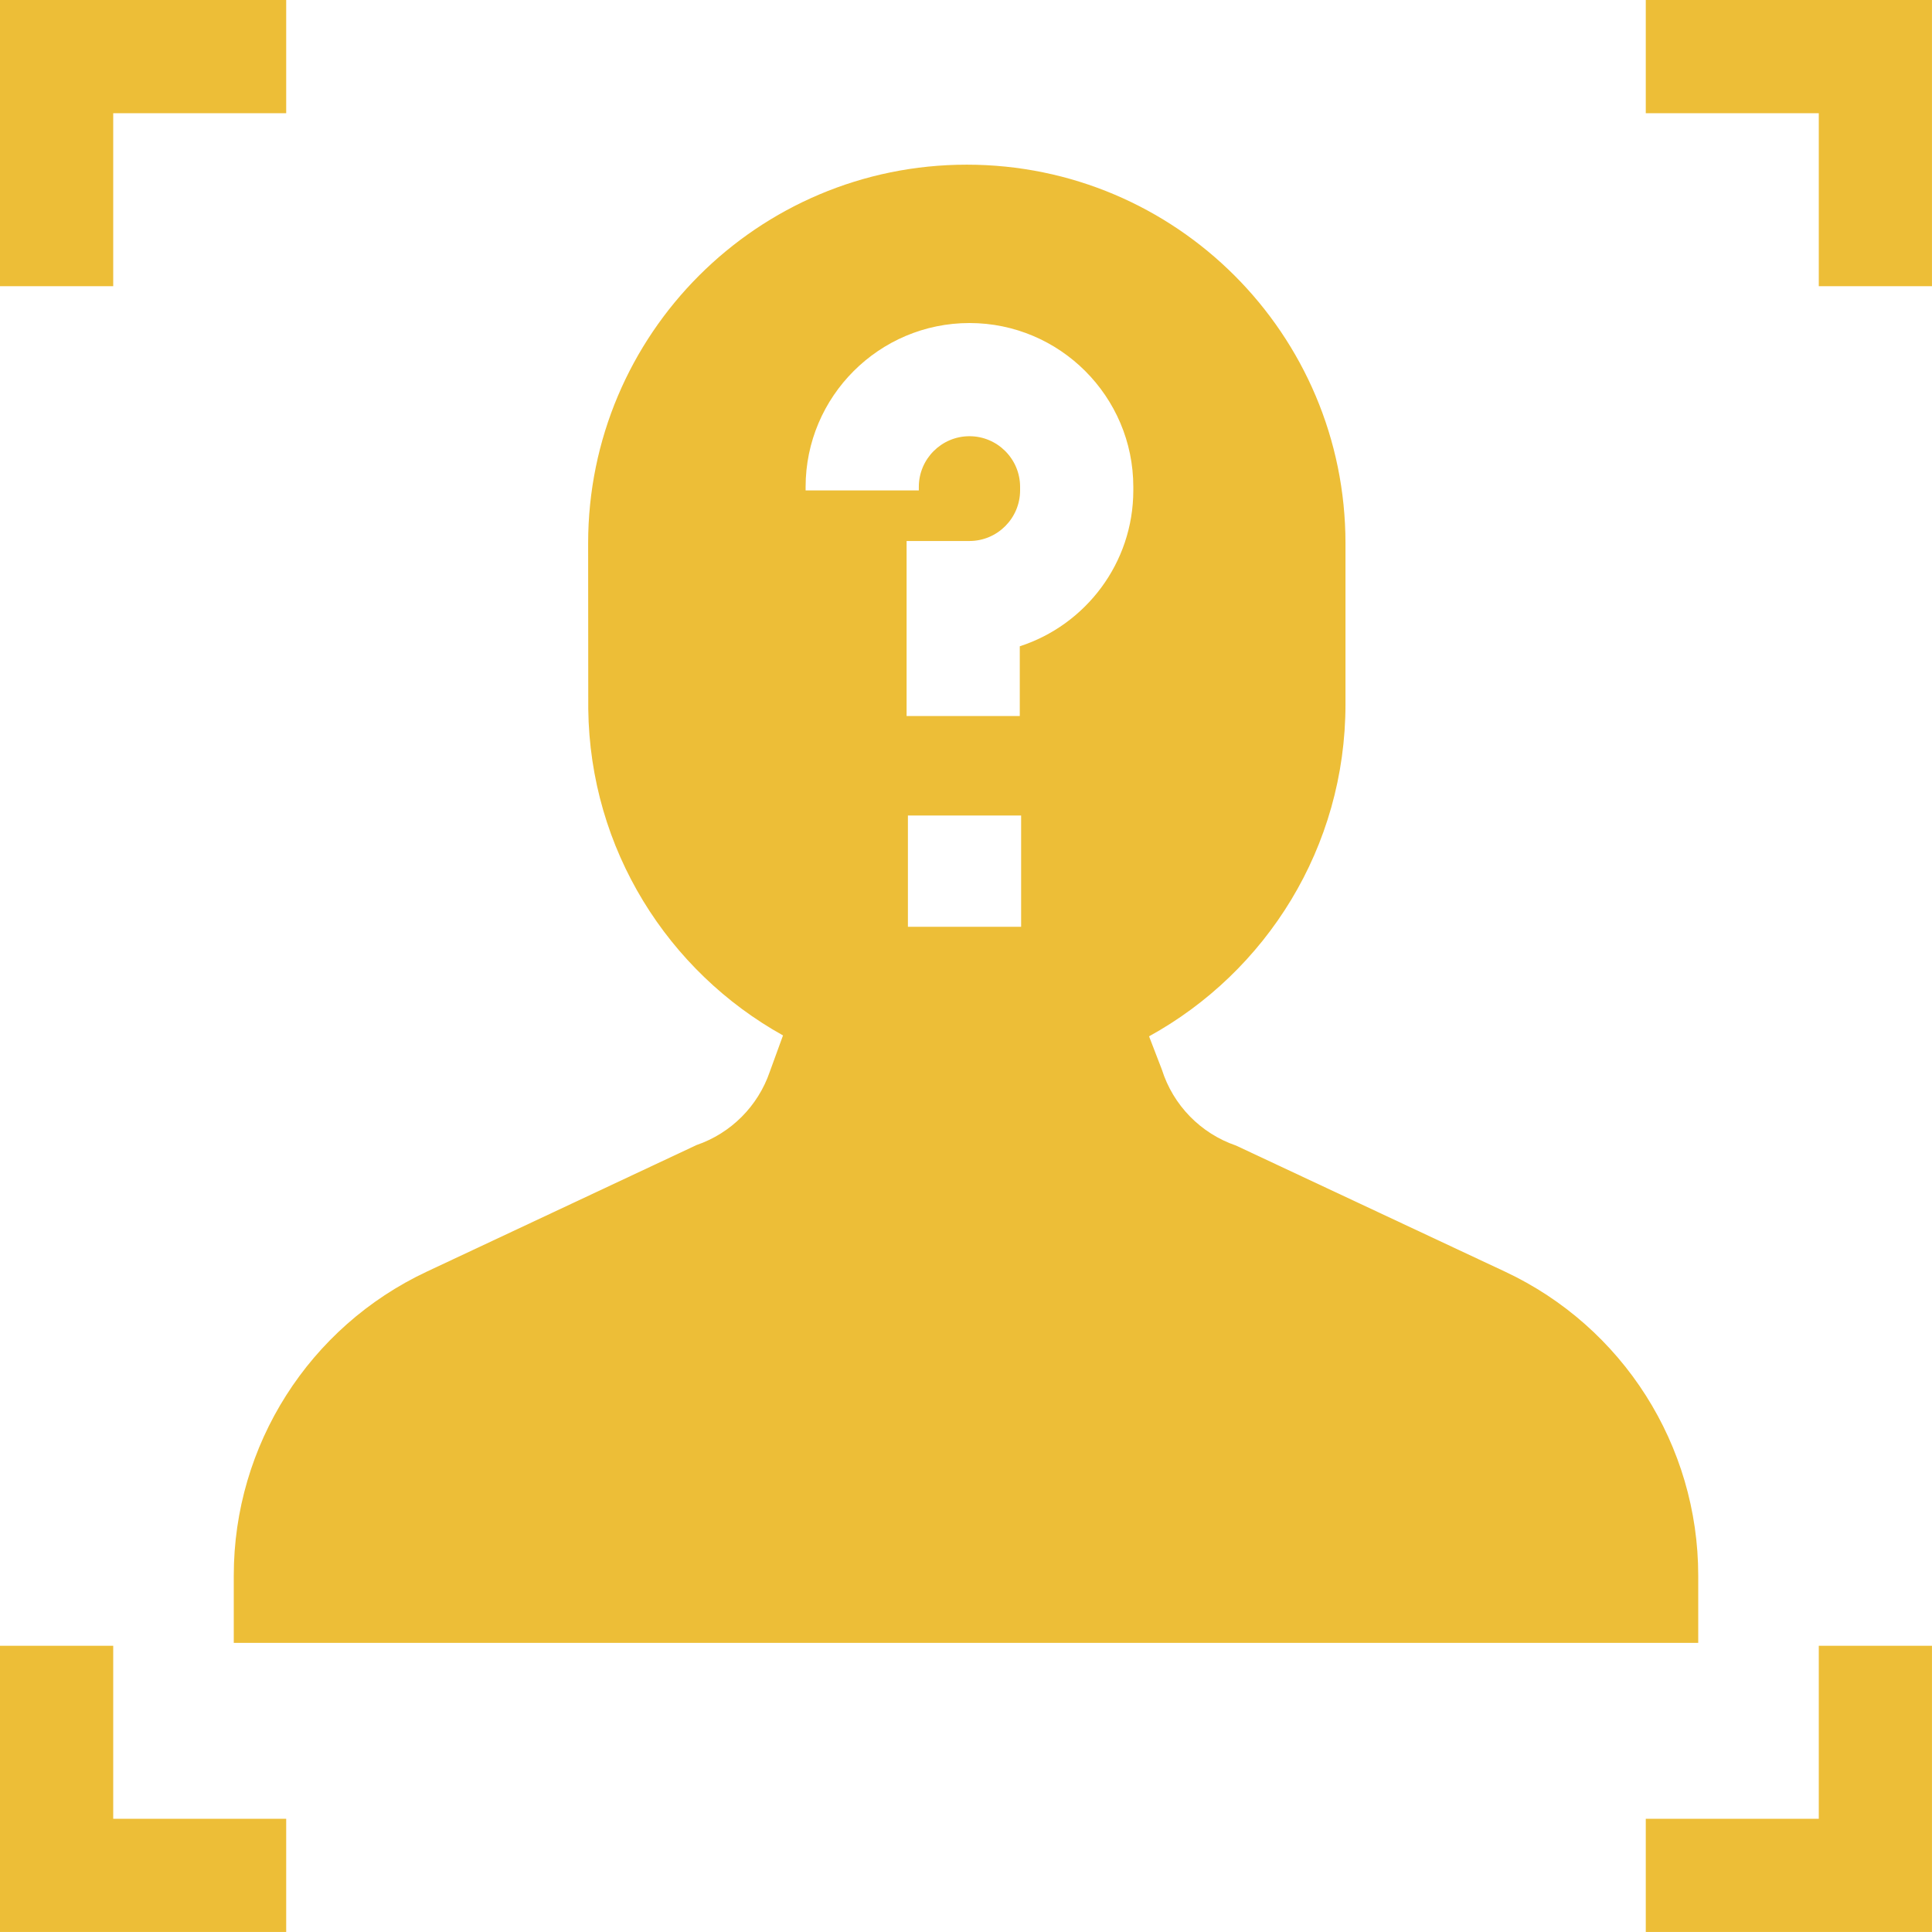
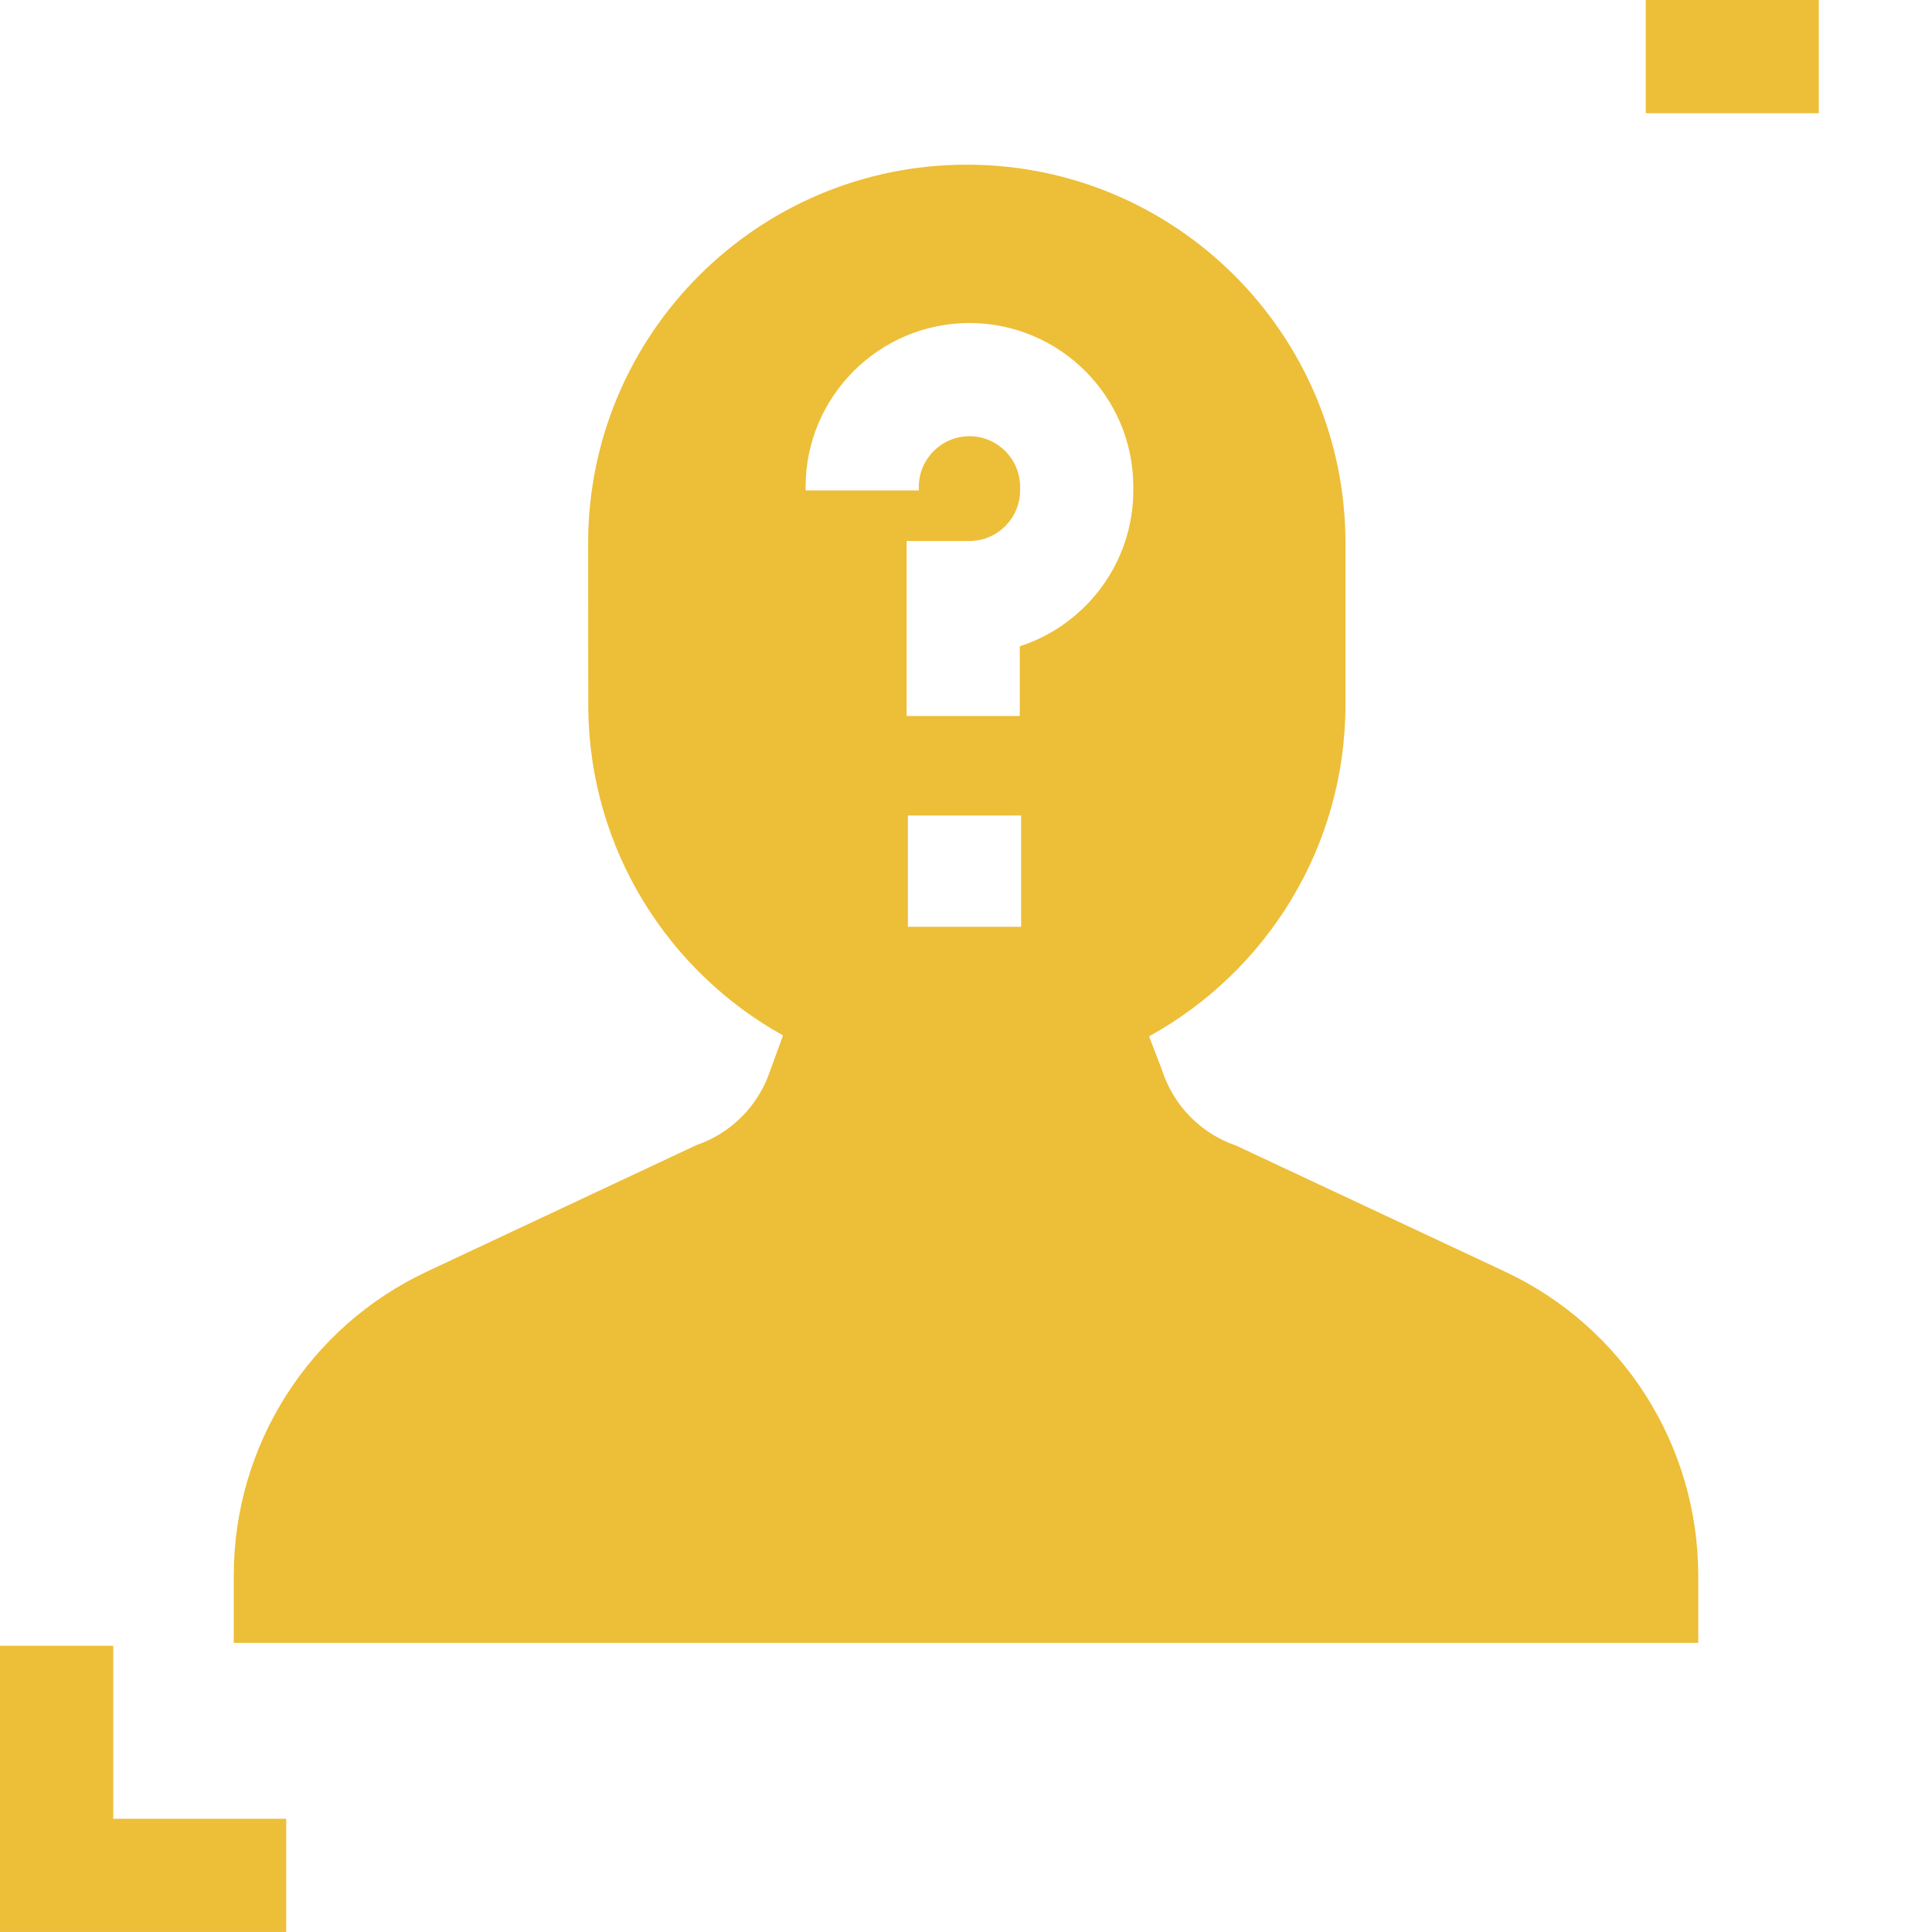
<svg xmlns="http://www.w3.org/2000/svg" width="60" height="60" viewBox="0 0 60 60" fill="none">
-   <path d="M56.484 56.484H51.111V59.999H59.999V51.111H56.484V56.484Z" fill="#EDBE37" />
-   <path d="M3.516 3.516H8.888V0H0V8.888H3.516V3.516Z" fill="#EDBE37" />
-   <path d="M51.111 0V3.516H56.484V8.888H59.999V0H51.111Z" fill="#EDBE37" />
+   <path d="M51.111 0V3.516H56.484V8.888V0H51.111Z" fill="#EDBE37" />
  <path d="M3.516 51.111H0V59.999H8.888V56.484H3.516V51.111Z" fill="#EDBE37" />
  <path d="M7.26 51.021H52.74V48.929C52.74 44.887 50.402 41.209 46.742 39.493L38.387 35.577C37.288 35.201 36.433 34.325 36.083 33.217L35.685 32.184C39.321 30.183 41.785 26.317 41.785 21.874V16.874C41.785 10.379 36.52 5.114 30.025 5.114C23.53 5.114 18.265 10.379 18.265 16.874L18.269 22.015C18.32 26.379 20.747 30.17 24.317 32.156L23.907 33.282C23.541 34.352 22.701 35.194 21.631 35.561L13.254 39.492C9.596 41.209 7.26 44.885 7.26 48.926V51.021H7.26ZM31.712 28.782H28.196V25.326H31.712V28.782ZM25.019 15.12C25.019 12.315 27.302 10.032 30.108 10.032C32.913 10.032 35.196 12.315 35.196 15.12V15.228C35.196 17.489 33.714 19.41 31.67 20.071V22.236H28.155V16.801H30.108C30.974 16.801 31.68 16.095 31.68 15.228V15.12C31.68 14.253 30.974 13.547 30.108 13.547C29.24 13.547 28.535 14.253 28.535 15.12V15.23H25.019V15.12Z" fill="#EDBE37" />
</svg>